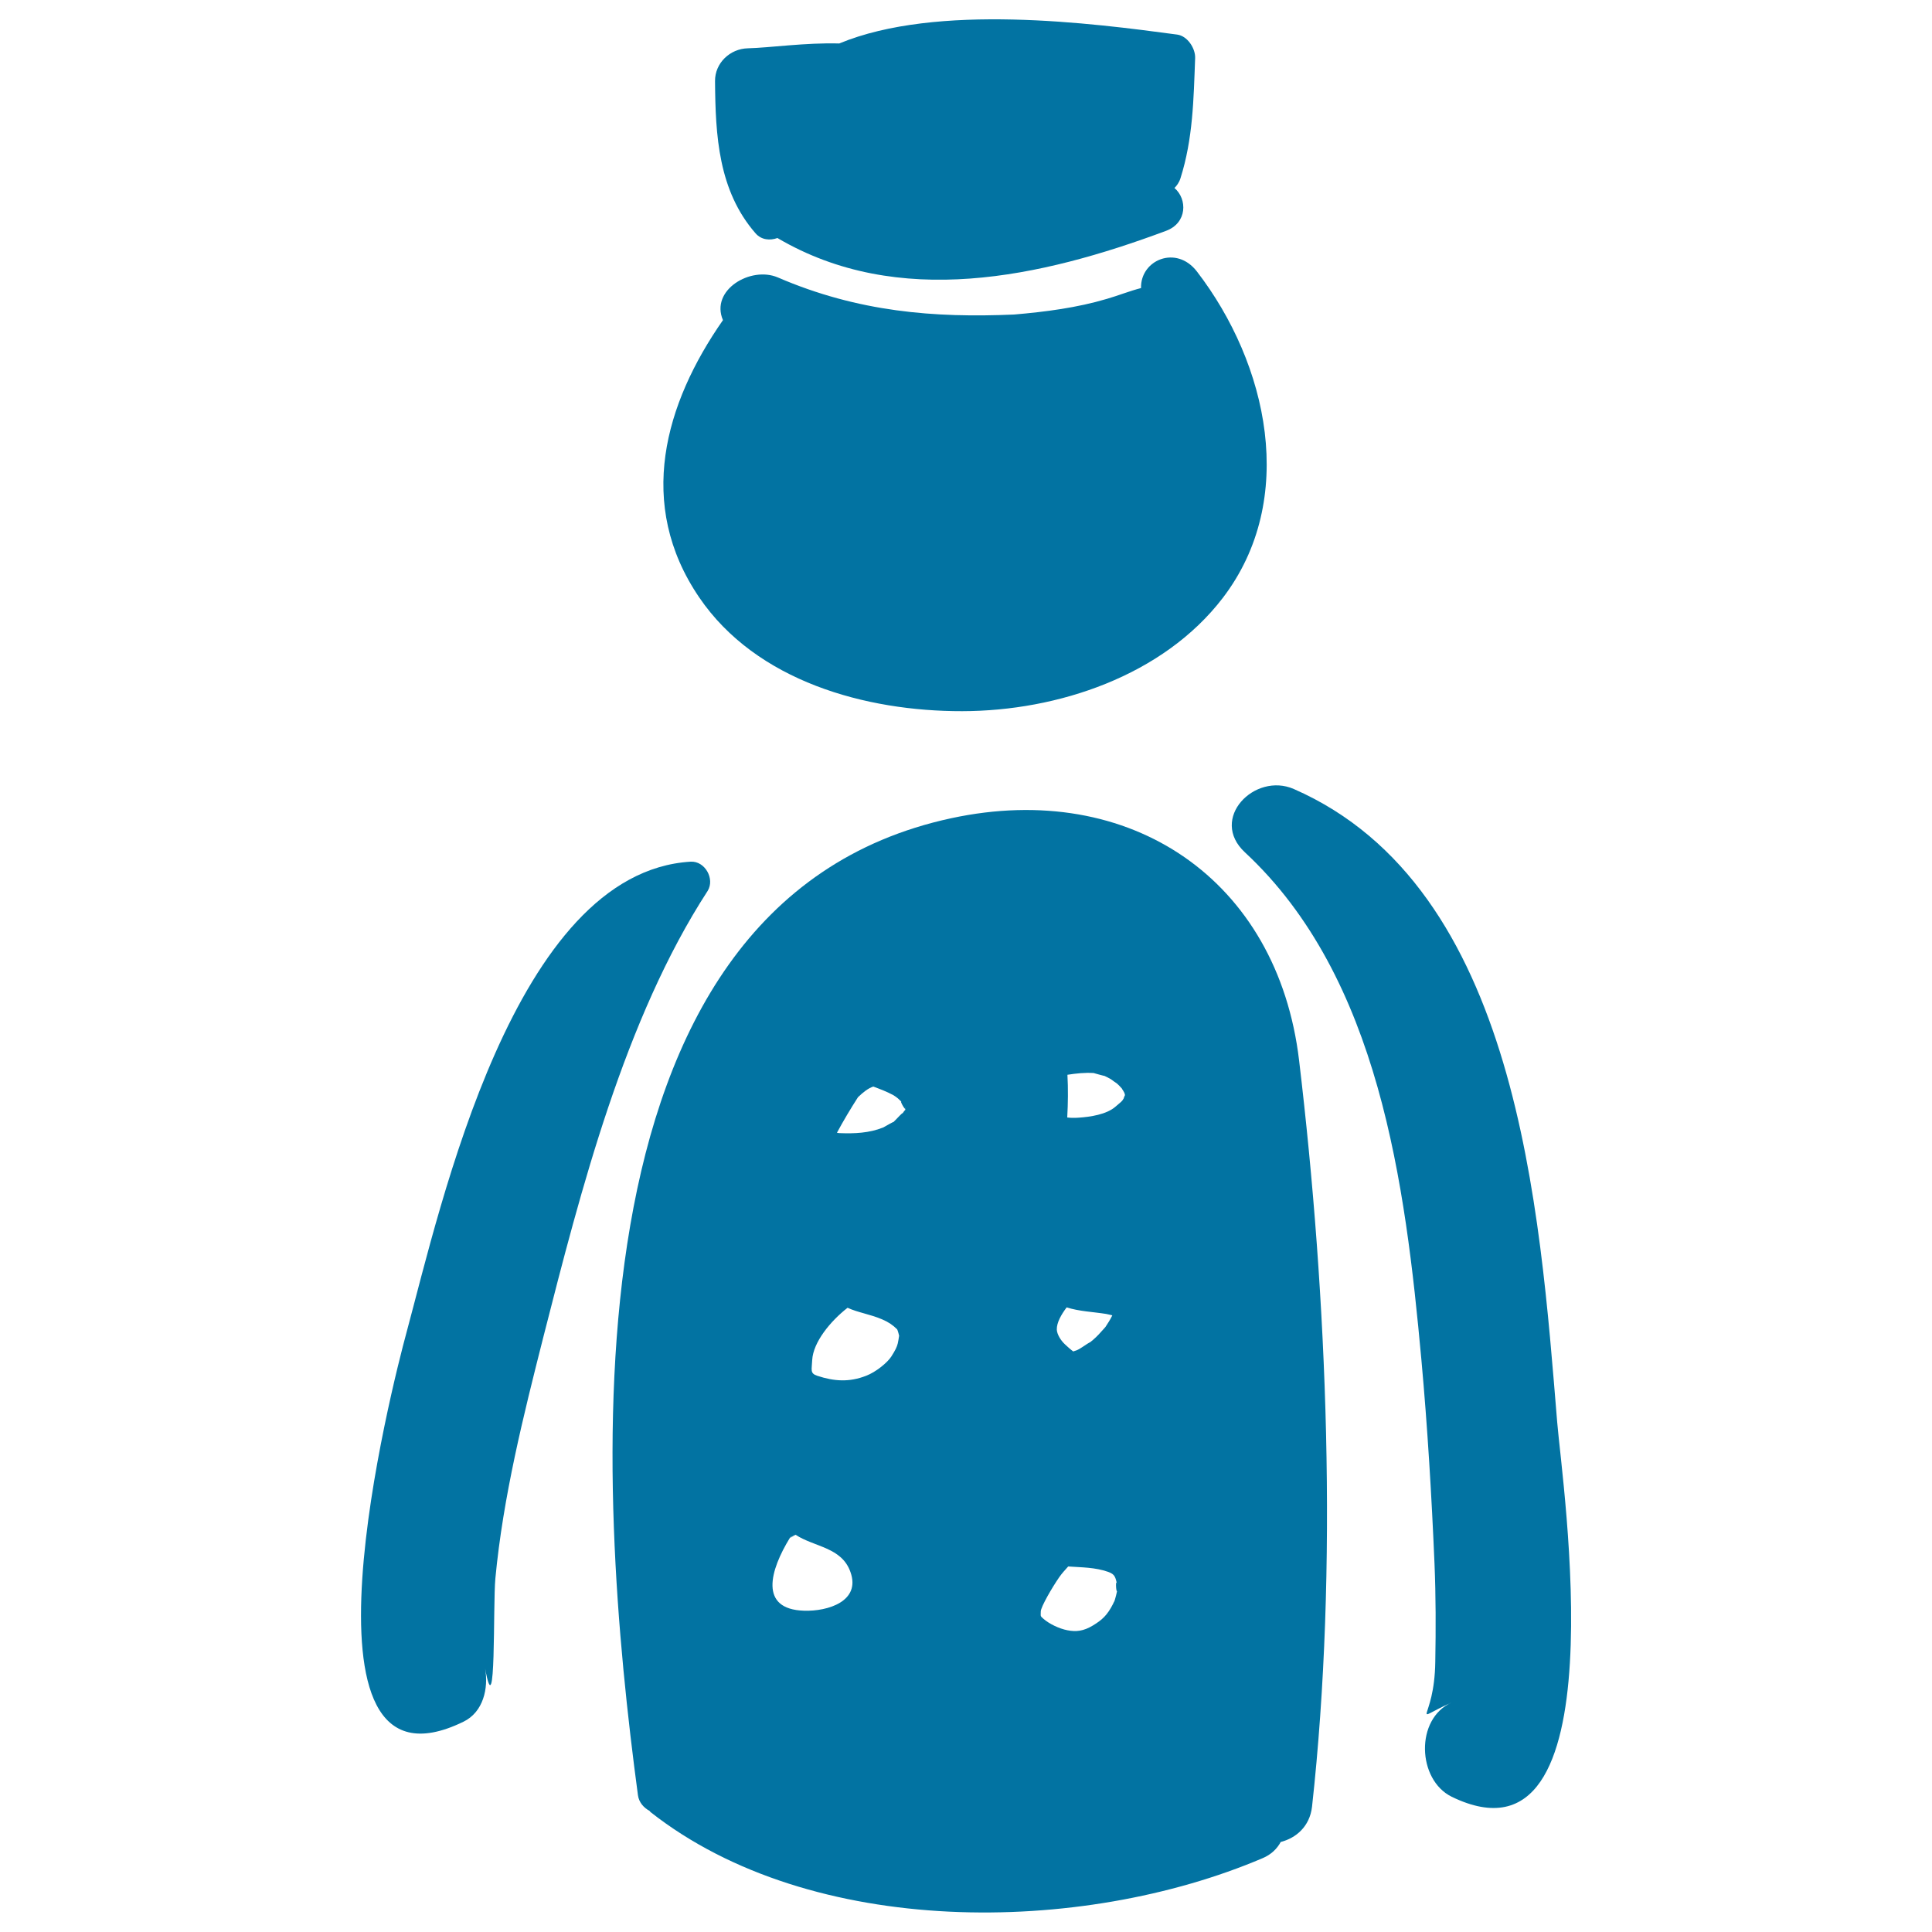
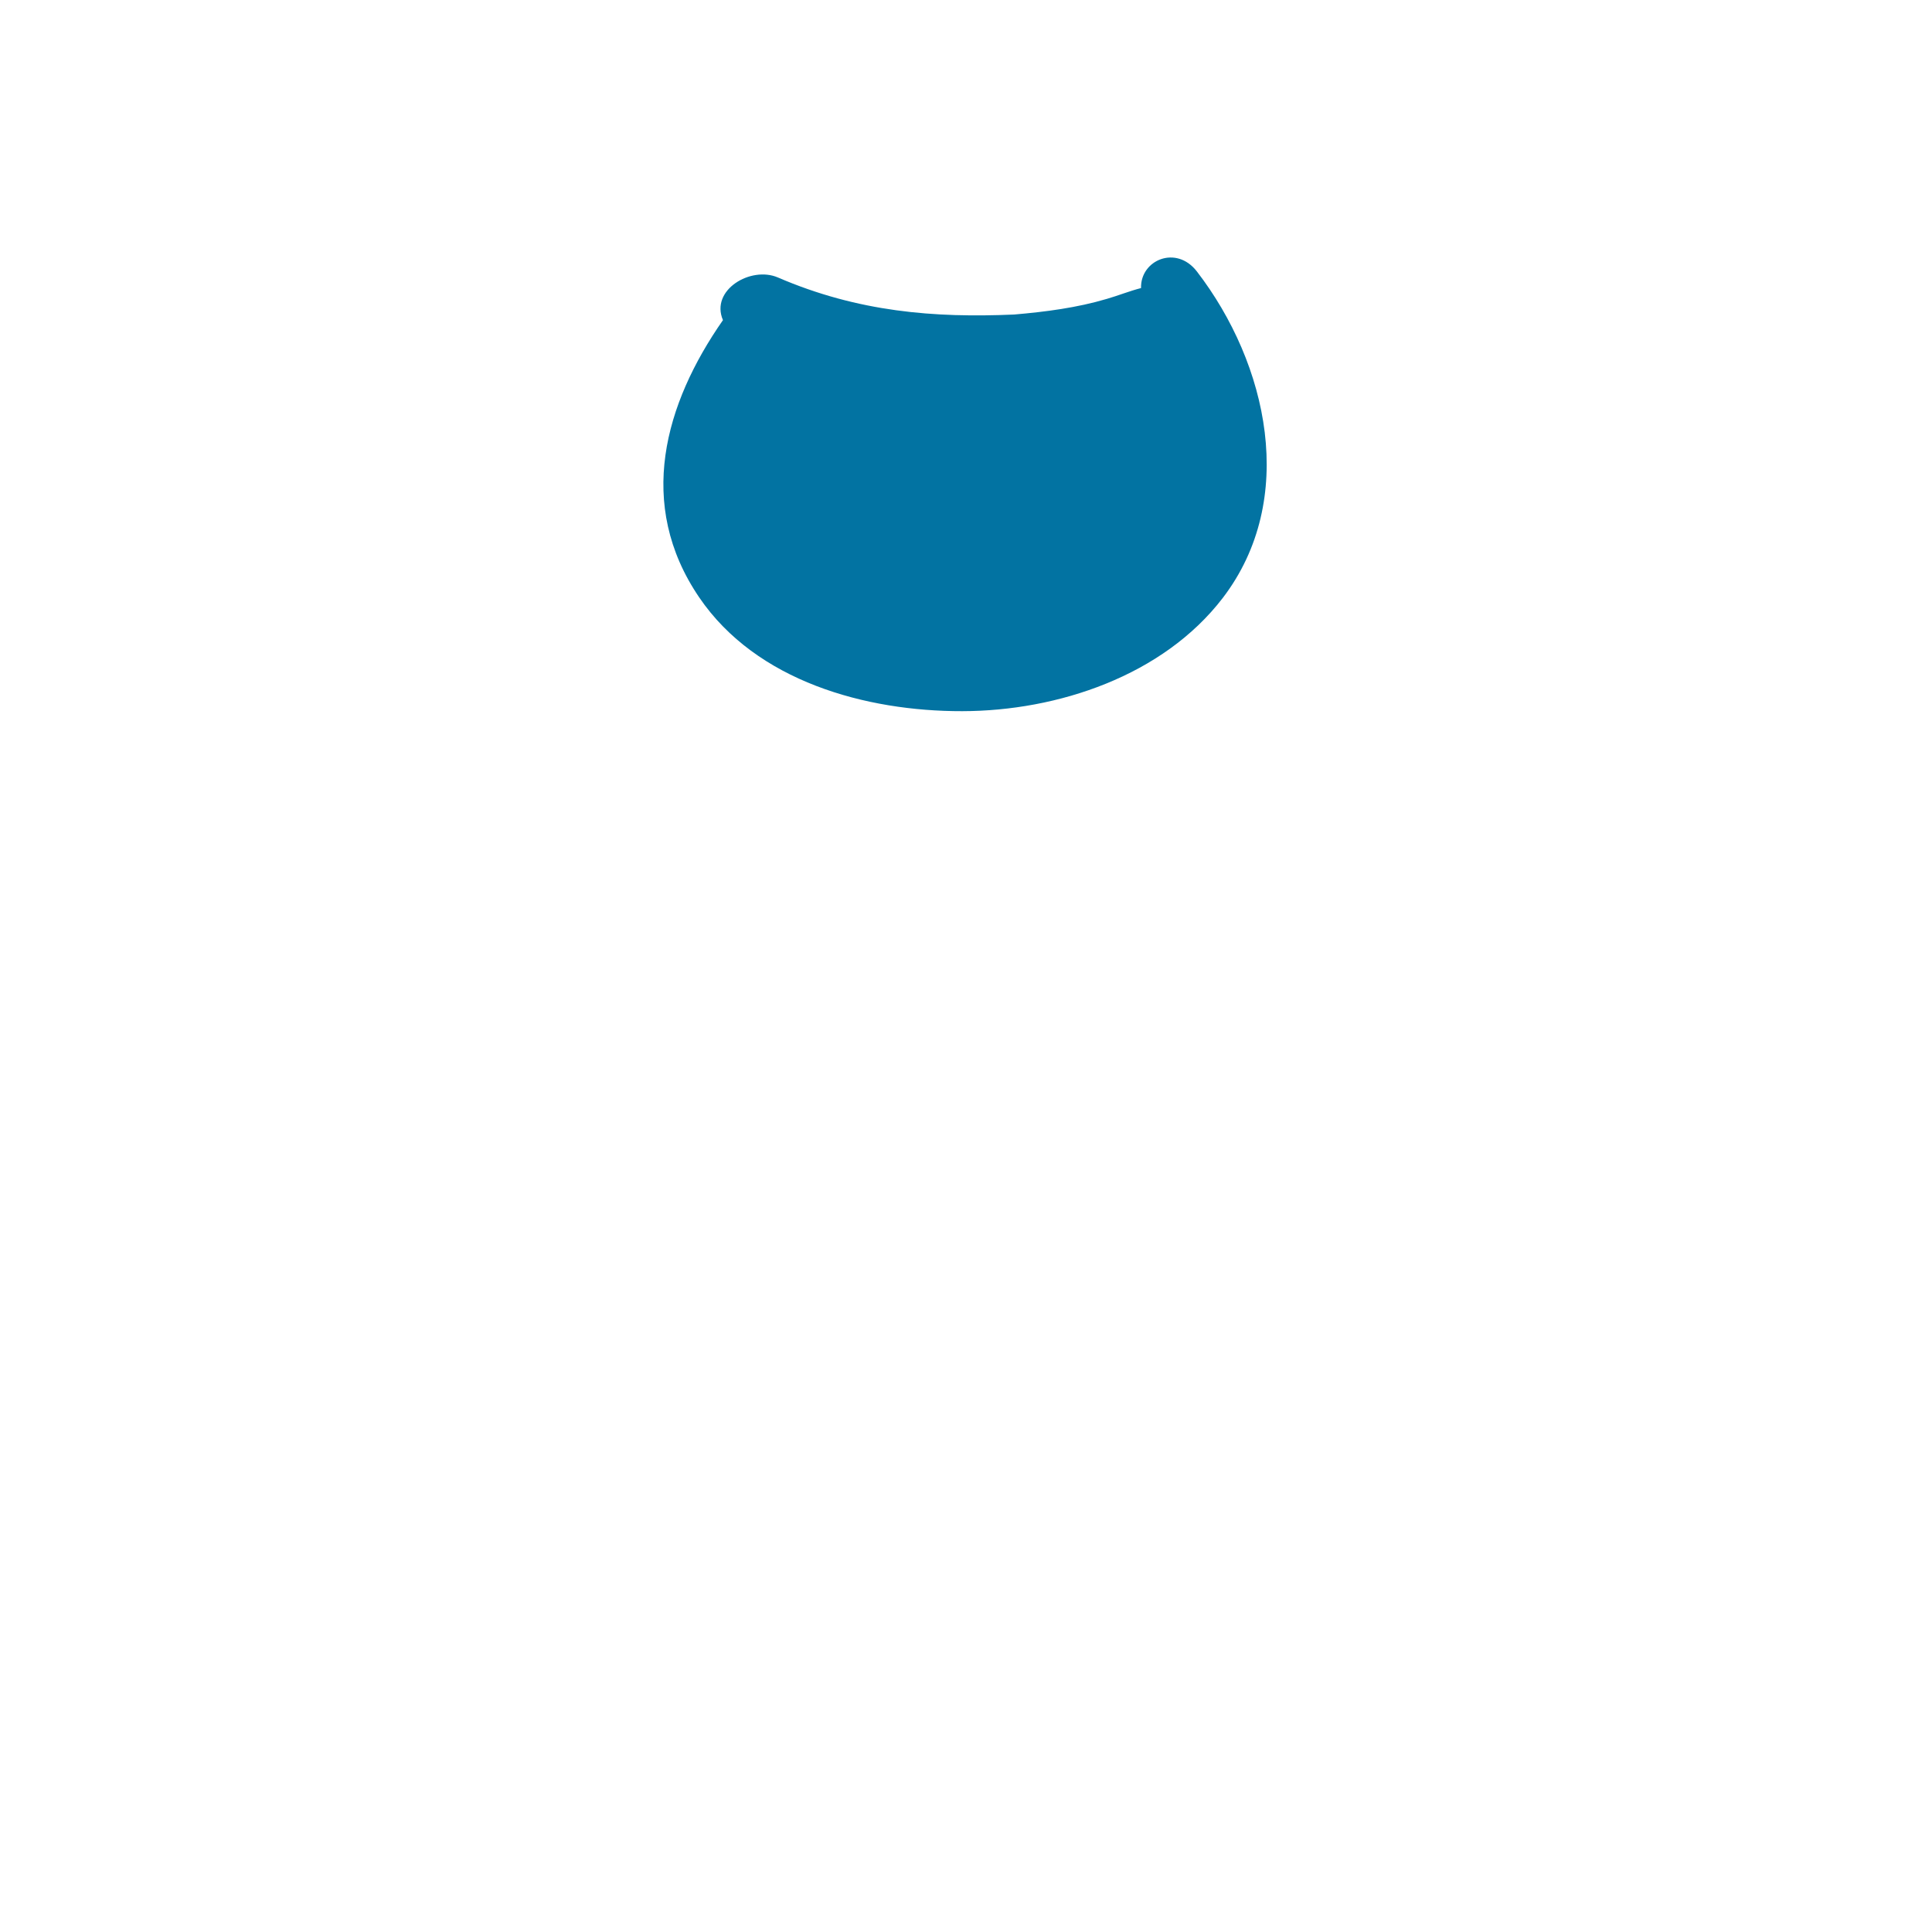
<svg xmlns="http://www.w3.org/2000/svg" viewBox="0 0 1000 1000" style="fill:#0273a2">
  <title>Man Working On Hotel Reception SVG icon</title>
  <g>
    <path d="M619.5,140.5c-10.7-13.9-29.3-5.9-28.9,8.6c-5.9,1.5-11.8,3.9-17.7,5.6c-15.5,4.6-31.7,6.7-48,8.1c-41.3,1.8-80.8-1.3-122.3-19.2c-14-6-35.1,6.5-28.4,22.1C344,209,329.1,261,361.9,309.2c29.6,43.5,86.3,59,136.2,58.9c49.4-0.1,103.9-18.3,134.8-58.6C671.9,258.5,656.3,188.3,619.5,140.5z" />
-     <path d="M611,92.3c6.5-20.5,6.8-40.9,7.6-62.2c0.2-5.1-4-11.5-9.3-12.2C565.4,12,485,1.5,434.4,22.5C417,22,398.6,24.7,387.1,25c-9.2,0.2-17.1,7.6-17,17c0.2,28.1,1.7,56.7,21,78.8c3,3.4,7.4,3.8,11.3,2.4c62.5,36.8,136.4,20.4,201.1-3.7c11.1-4.1,11.1-16.5,4.4-22.2C609.1,96.1,610.3,94.5,611,92.3z" />
-     <path d="M672.4,548.8c-11.1-93.2-87-145.3-180-125.3c-205.9,44.3-183.2,349.2-162.2,505.7c0.5,3.7,3,6.5,6,8.1c0.2,0.2,0.3,0.5,0.6,0.7c83.4,65.5,222.8,63.8,316.7,23.8c4.5-1.9,7.5-4.9,9.4-8.4c7.9-2,15-8,16.2-18.2C692.7,812.1,687.1,671.9,672.4,548.8z M444.1,567.9c2.6-2.5,5.2-4.6,7.9-5.5c3.5,1.3,7,2.6,10.3,4.4c2,1.2,2.6,1.8,4.6,3.8c-2.1-2.2,2.9,6.5,1.4,2.1c0.5,1.4,0.3,1.1,0.5-0.7c-0.7,4.7,0.7,0.5-1.9,4.7c1.5-2.4-3.5,3.3-4.7,4.3c1.2-1.1-4.6,2.4-5.1,2.6c-7.3,2.9-14.8,3.2-22.6,2.9c-0.3,0-0.8-0.1-1.3-0.2C436.6,580,440.3,573.8,444.1,567.9z M416.2,833.7c-23.5-0.7-17.7-20.9-7.3-37.8c2.2-0.7,2.7-0.9,0.1-0.2c0,0,0-0.1,0.1-0.1c1-0.3,1.8-0.8,2.7-1.2c9.8,6.4,23.9,6.4,28.4,19.3C445.6,828.8,428.5,834.1,416.2,833.7z M464.7,695.3c-0.5,2-1.3,3.6-3.4,6.9c-2.1,3.2-8,8-13,9.9c-8.7,3.4-16.5,2.9-25.3,0c-3.9-1.3-2.8-3.1-2.6-8.2c0.5-9.1,9.3-20,18.3-27c5.4,2.5,11.6,3.3,17.9,6c3.3,1.4,5.6,3,7.7,5.1c0.1,0.1,0.5,0.8,1.2,3.9C465.3,690.6,465.4,692.1,464.7,695.3z M552.1,676.7c6.6,2.1,13.7,2.3,20.5,3.4c1.1,0.2,2.1,0.5,3.1,0.7c0,0.1-0.1,0.2-0.1,0.3c-1,2-2.2,3.9-3.4,5.7c-0.2,0.2-0.3,0.3-0.6,0.7c-1,1.1-2,2.2-3,3.3c-1.7,1.8-3.6,3.4-5.5,4.9c3.7-3-3.1,1.8-4.4,2.5c-0.3,0.2-0.8,0.4-1.4,0.7c-0.6,0.2-1.2,0.4-1.8,0.6c-1.5-1.1-2.9-2.4-4.2-3.6c-2.3-2.1-4.2-5.3-4.3-7.7C546.9,684.6,549.3,680.4,552.1,676.7z M578.2,823.5c-0.3,1.5-0.7,3-1.1,4.4c-0.1,0.4-0.2,0.6-0.3,0.9c-0.2,0.3-0.4,0.7-0.7,1.4c-3,5.9-5.7,8.3-10.5,11.2c-4.8,2.9-8.7,3.3-13.2,2.4c-4.1-0.8-9.2-3.2-12.3-5.9c-1.8-1.6-1.4-1.2-1.4-3.8c0-2.3,5.9-12.5,9.6-17.8c1.3-1.9,3-3.7,4.6-5.5c6.9,0.5,13.9,0.4,20.7,2.8c3.6,1.3,3.7,2.7,4.7,6.8C577.3,815.9,577.6,824.5,578.2,823.5z M581.7,568.4c-1.1,2-1.4,1.8-4.2,4.3c-4.7,4.2-13.3,5.4-19.1,5.8c-2.7,0.2-4.4,0.1-6-0.1c0.4-7.4,0.5-14.8,0.1-22.1c4.5-0.7,9-1.2,13.6-0.9c-0.1,0,6.3,1.8,5.4,1.4c1.2,0.5,2.4,1.2,3.5,1.8c0,0,2.7,2,3.1,2.2c0.7,0.6,1.4,1.3,2,2c0.2,0.2,0.3,0.3,0.5,0.5c0.1,0.2,0.3,0.6,0.8,1.3c0.4,0.8,0.5,0.9,0.6,1.1c0.1,0.4,0.2,0.8,0.3,1.1C581.9,567.6,581.6,568.4,581.7,568.4z" />
-     <path d="M357.5,446c-91.5,5.5-129.2,177.5-147.2,244.1c-6.8,25-63.8,246.5,29.5,201.1c10.4-5,13.1-17.4,11.3-27.6c5.8,31.6,4-33,5.3-46.6c4-42.3,14.5-84.2,24.9-125.2c19.3-75.7,42-164.5,85-230.7C370.1,454.9,364.9,445.6,357.5,446z" />
-     <path d="M806,736.1c-9.1-110.2-20-276.8-136.3-327.7c-20.3-8.9-44.1,15.4-25.3,32.8c69.6,64.7,83,172,91.3,262.5c3.2,35.2,5.3,70.4,6.8,105.7c0.7,16.9,0.7,33.7,0.4,50.6c-0.4,31.8-14.1,31.2,8.5,21.2c-19,8.4-17.9,40,0,48.8C839.2,972.7,808.5,767.5,806,736.1z" />
  </g>
</svg>